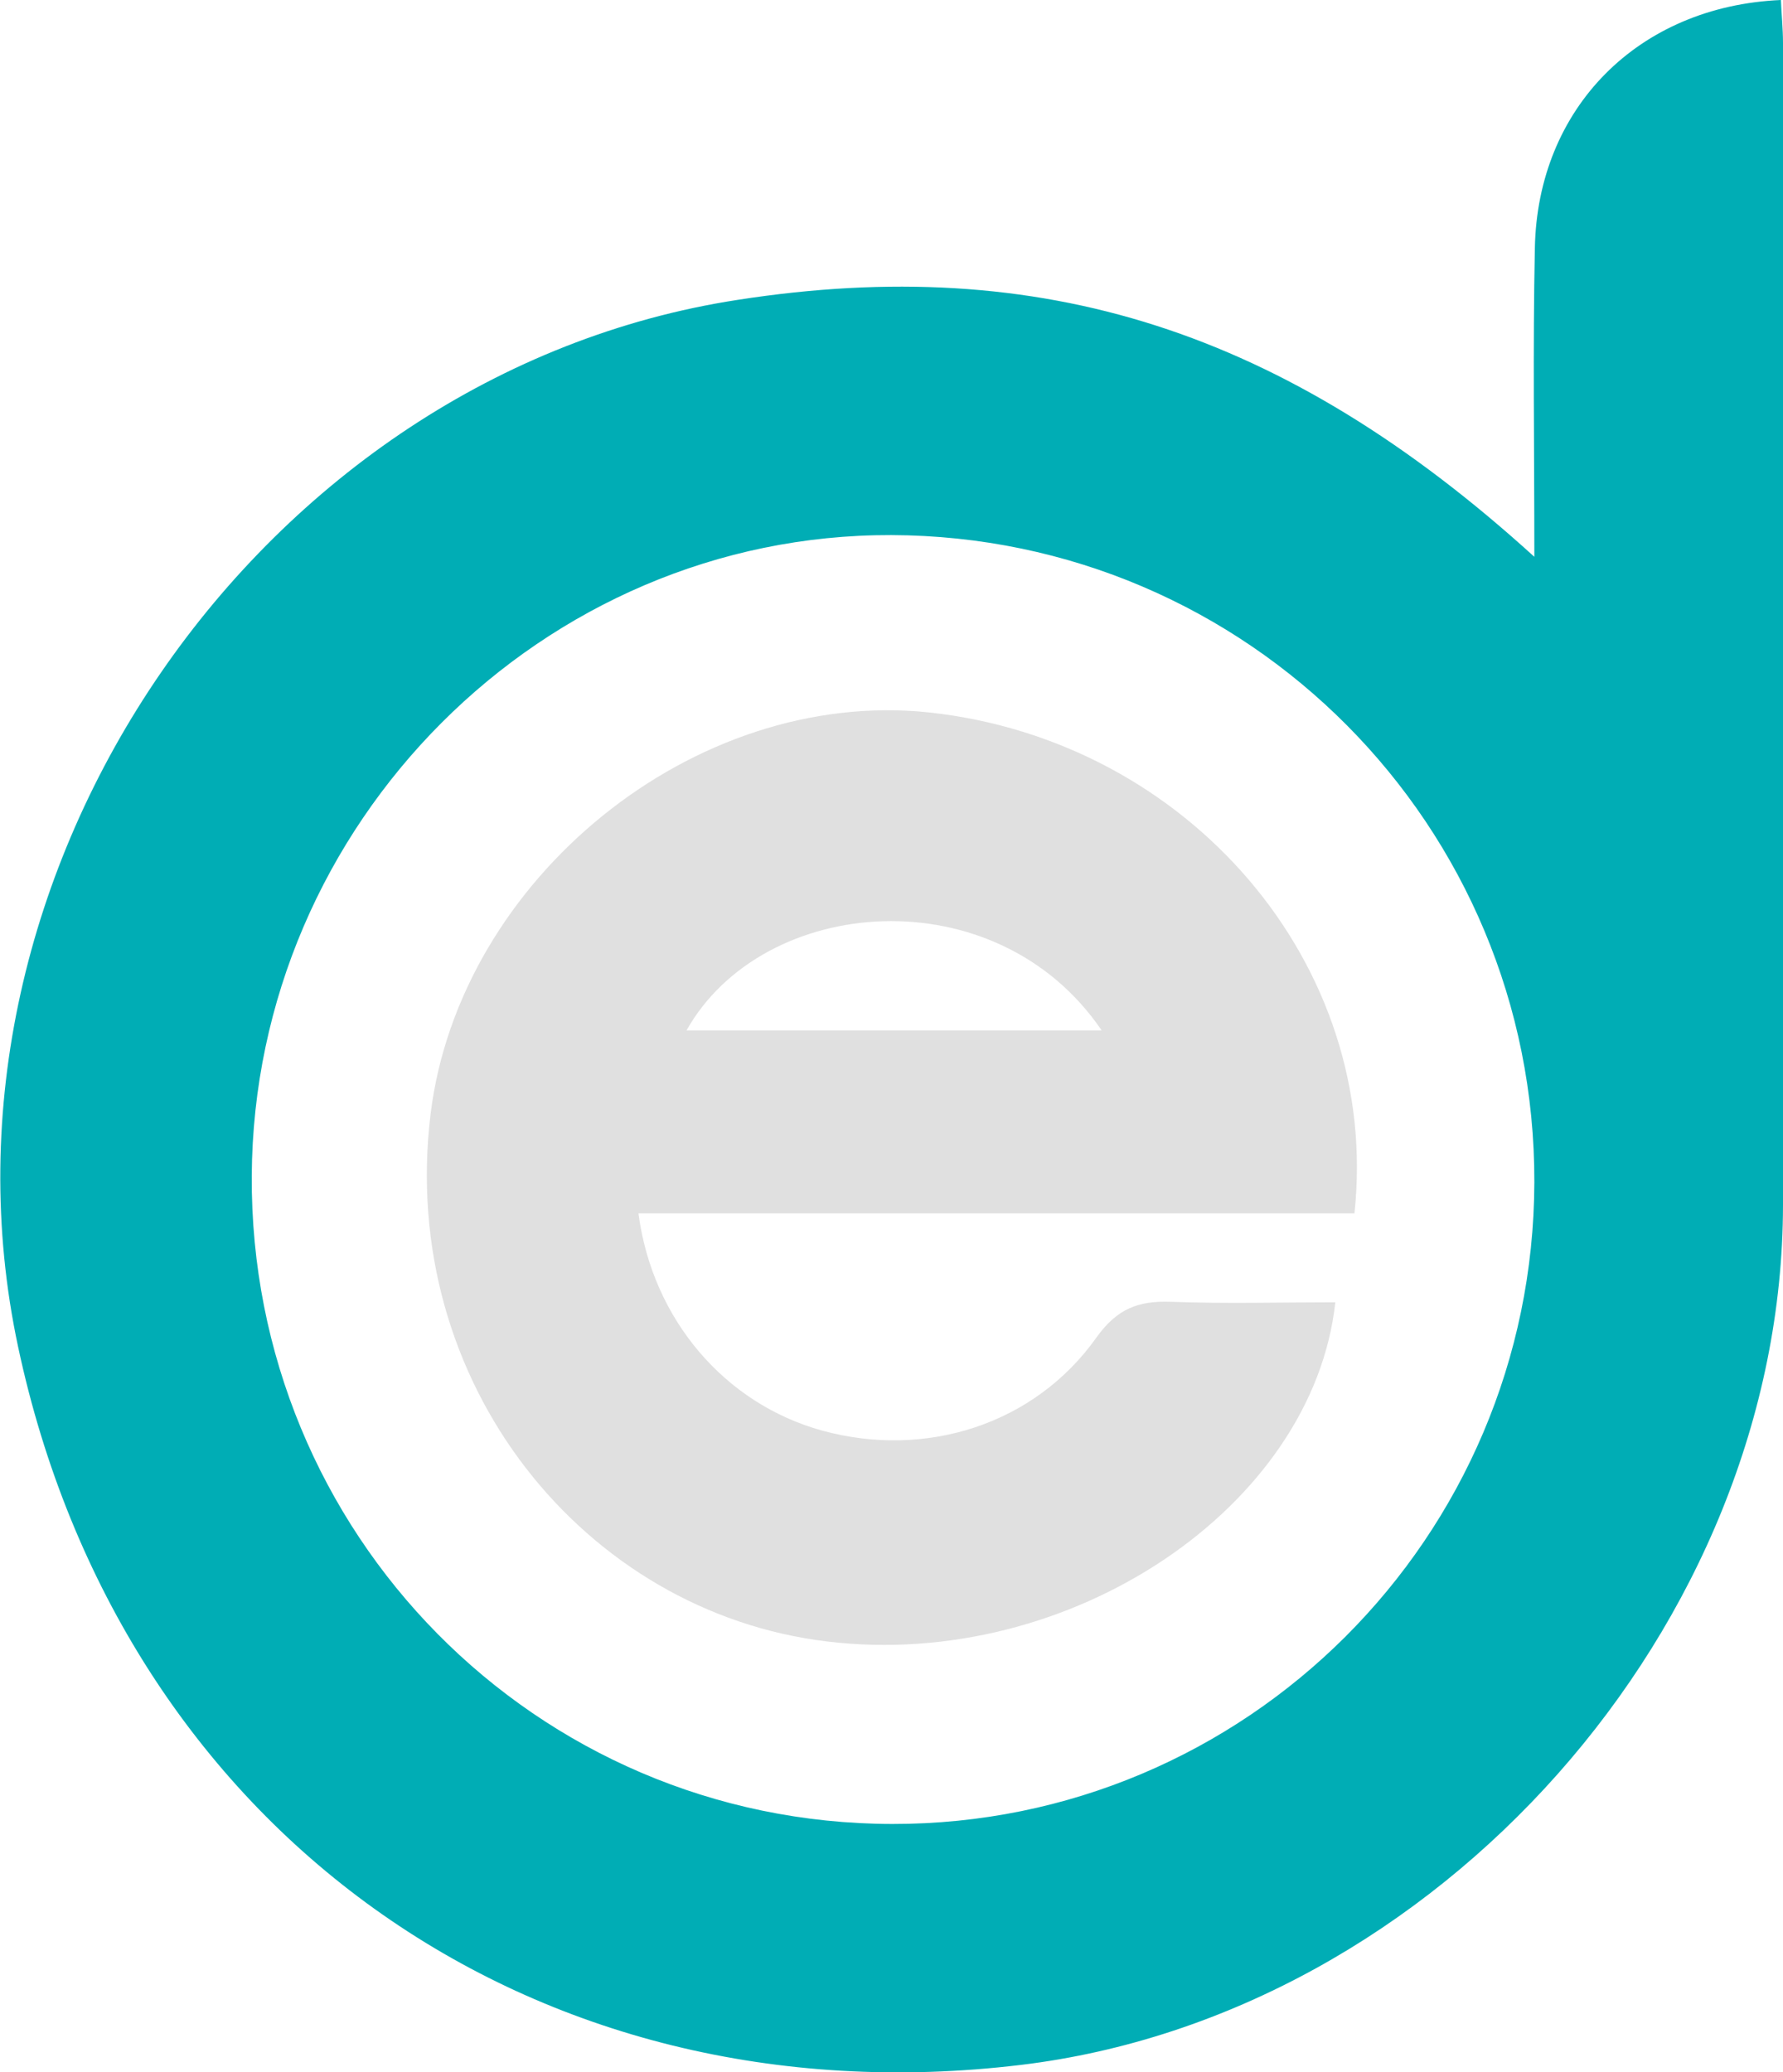
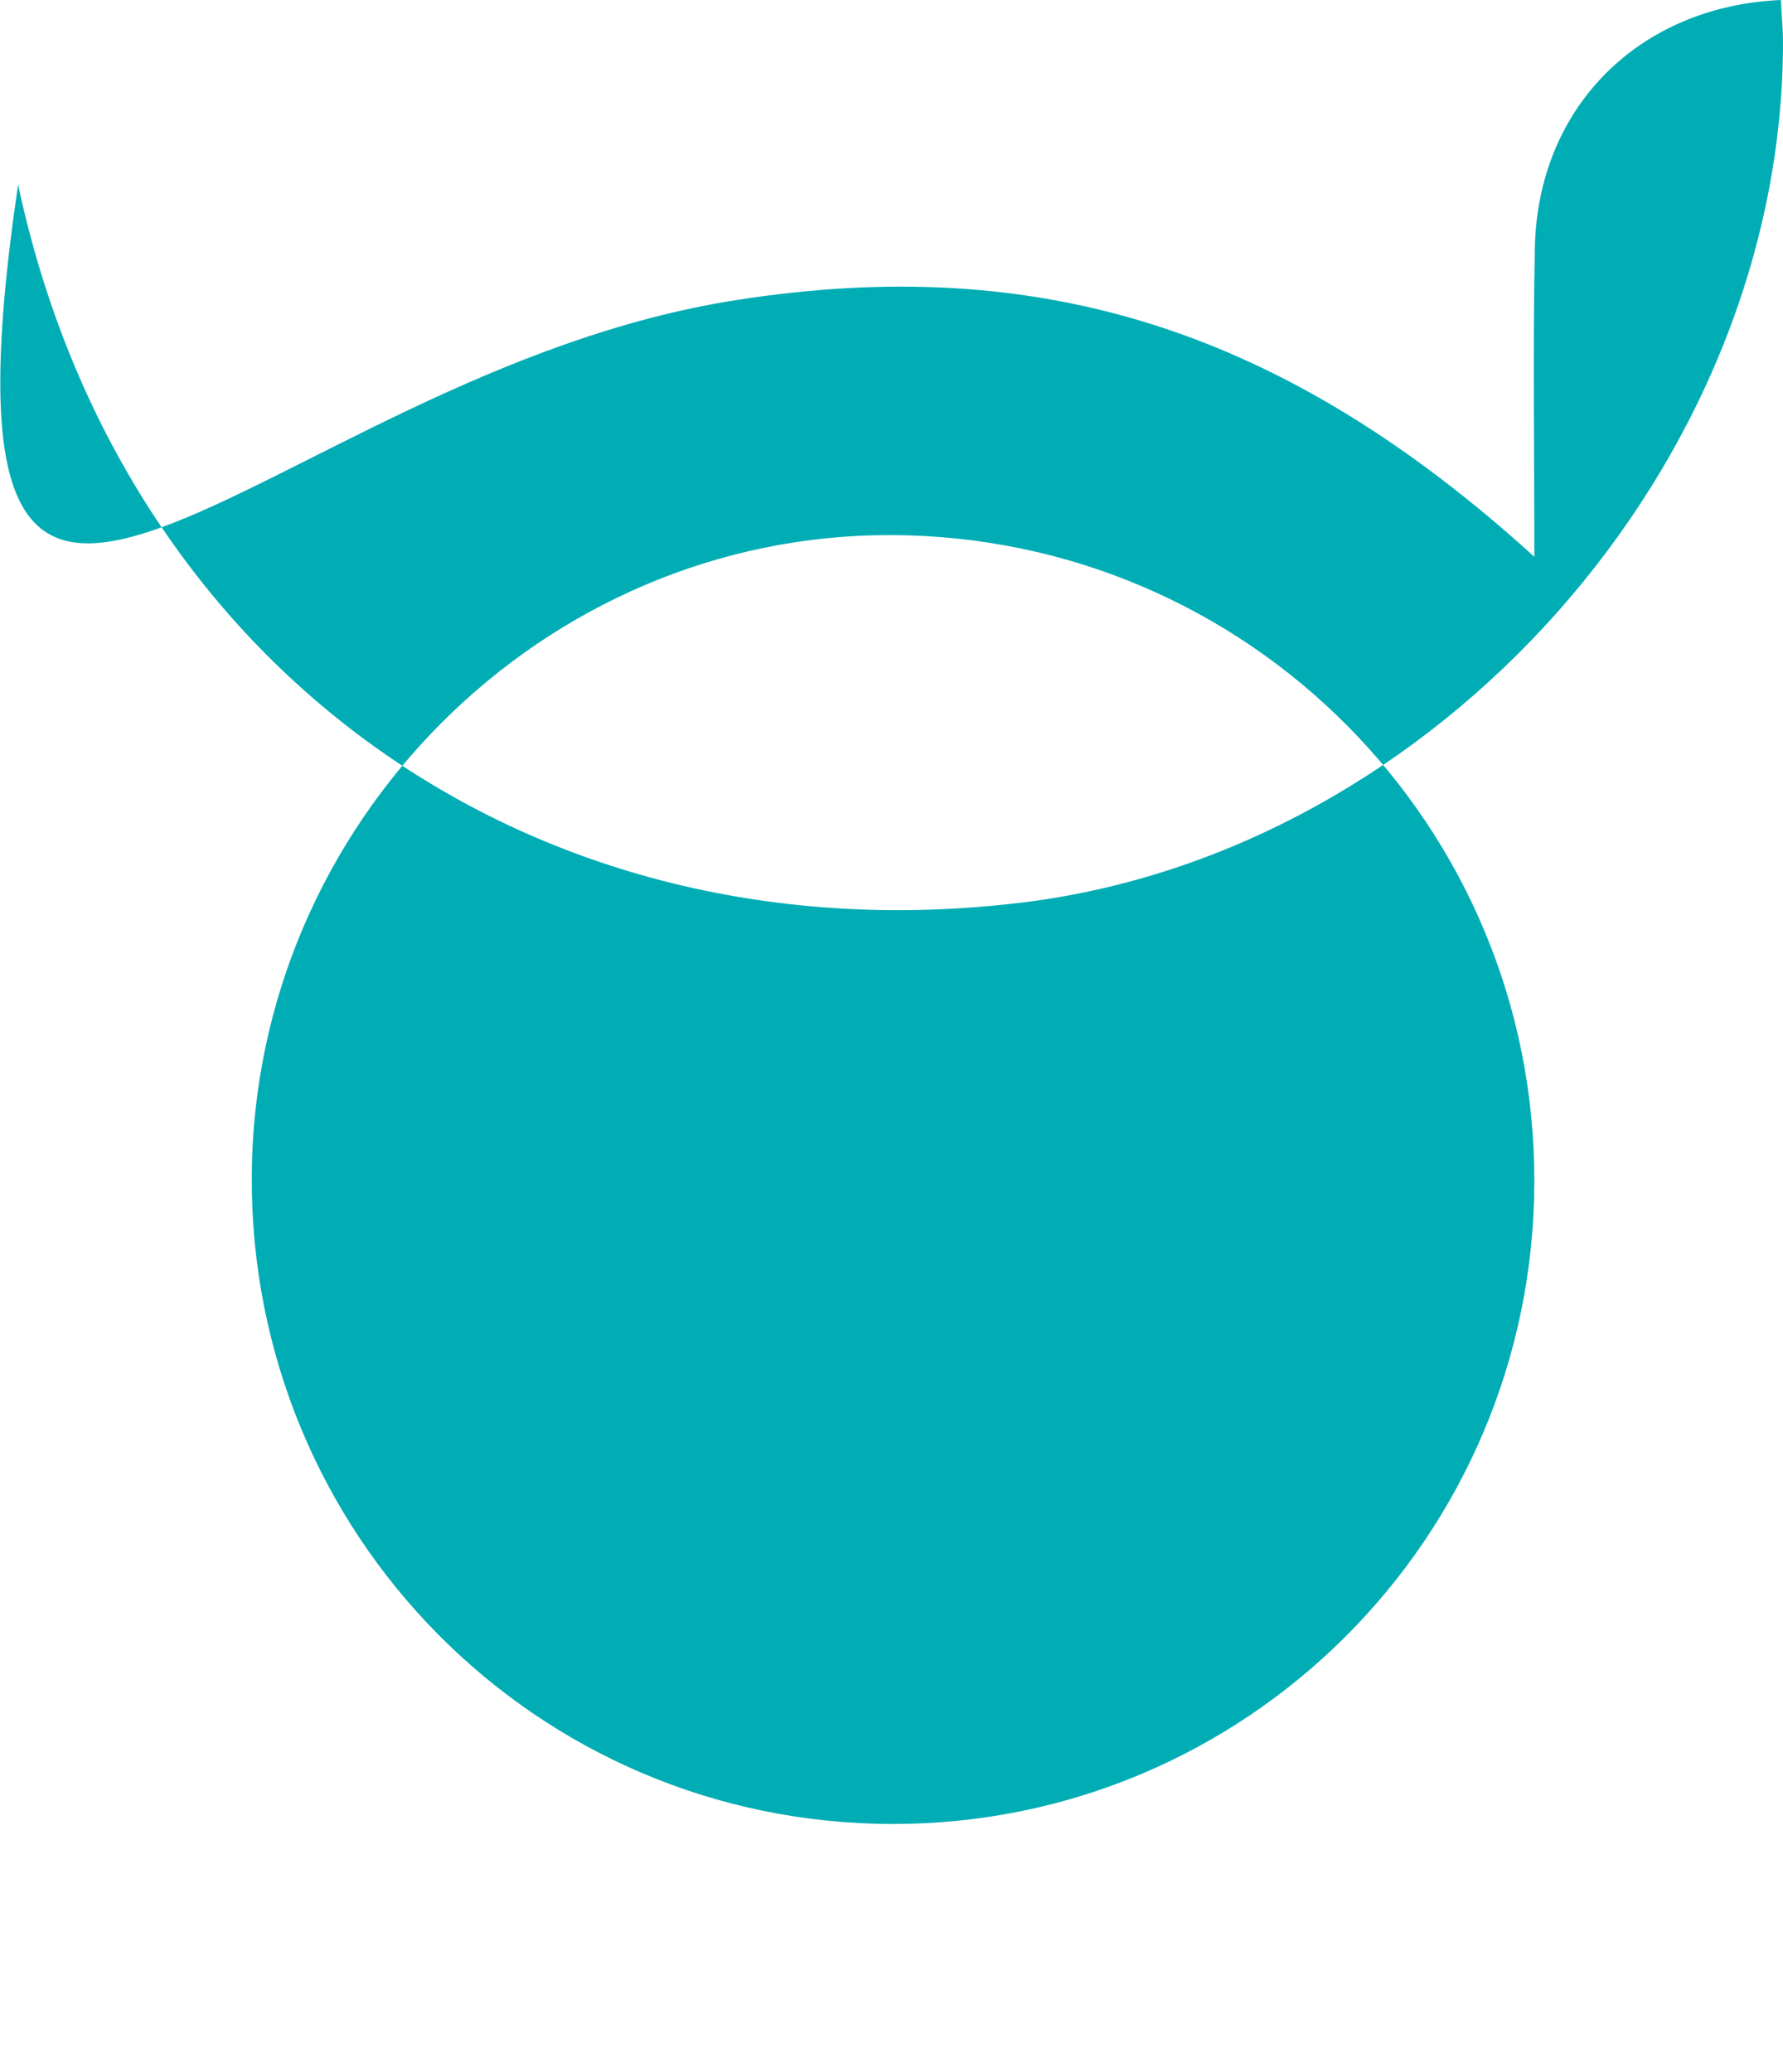
<svg xmlns="http://www.w3.org/2000/svg" version="1.1" id="Layer_1" x="0px" y="0px" viewBox="0 0 344.9 400.8" style="enable-background:new 0 0 344.9 400.8;" xml:space="preserve">
  <style type="text/css">
	.st0{fill:#00ADB5;}
	.st1{fill:#E0E0E0;}
</style>
  <g>
-     <path class="st0" d="M296.8,107.7c0-21.2-0.3-40.4,0.1-59.7c0.5-27.1,20-46.8,47.6-48c0.1,2.7,0.4,5.5,0.4,8.3   c0,74.9,0.1,149.9,0,224.8c-0.1,81.3-66.9,156.6-147.4,166.3c-94.6,11.4-174.1-45.5-194-138.9C-16.1,168.7,50.3,72.2,142.7,58   C201.3,48.9,248.5,63.8,296.8,107.7z M296.8,228.7c0.2-69-55.4-125-124.4-125.2c-67.4-0.2-123.3,55.7-123.7,123.9   c-0.4,69.2,54.9,125.3,123.9,125.4C241,352.9,296.6,297.4,296.8,228.7z" />
-     <path class="st1" d="M262,234.7c-46.5,0-92.4,0-138.5,0c2.7,20.5,16.7,36.8,35.5,42c20,5.5,41.1-1.1,53.1-18   c4-5.6,8.1-7.1,14.3-6.9c10.6,0.4,21.2,0.1,31.9,0.1c-4.3,39.5-51.2,71.3-98.3,65.6c-46.8-5.6-83.1-49.9-76.7-102.1   c5.6-45.3,50.9-82.4,96.4-77.6C229.8,143.2,267.2,186.5,262,234.7z M132.8,199.3c26.6,0,53.2,0,80.3,0   C192.7,169.3,147.6,173,132.8,199.3z" />
+     <path class="st0" d="M296.8,107.7c0-21.2-0.3-40.4,0.1-59.7c0.5-27.1,20-46.8,47.6-48c0.1,2.7,0.4,5.5,0.4,8.3   c-0.1,81.3-66.9,156.6-147.4,166.3c-94.6,11.4-174.1-45.5-194-138.9C-16.1,168.7,50.3,72.2,142.7,58   C201.3,48.9,248.5,63.8,296.8,107.7z M296.8,228.7c0.2-69-55.4-125-124.4-125.2c-67.4-0.2-123.3,55.7-123.7,123.9   c-0.4,69.2,54.9,125.3,123.9,125.4C241,352.9,296.6,297.4,296.8,228.7z" />
  </g>
</svg>